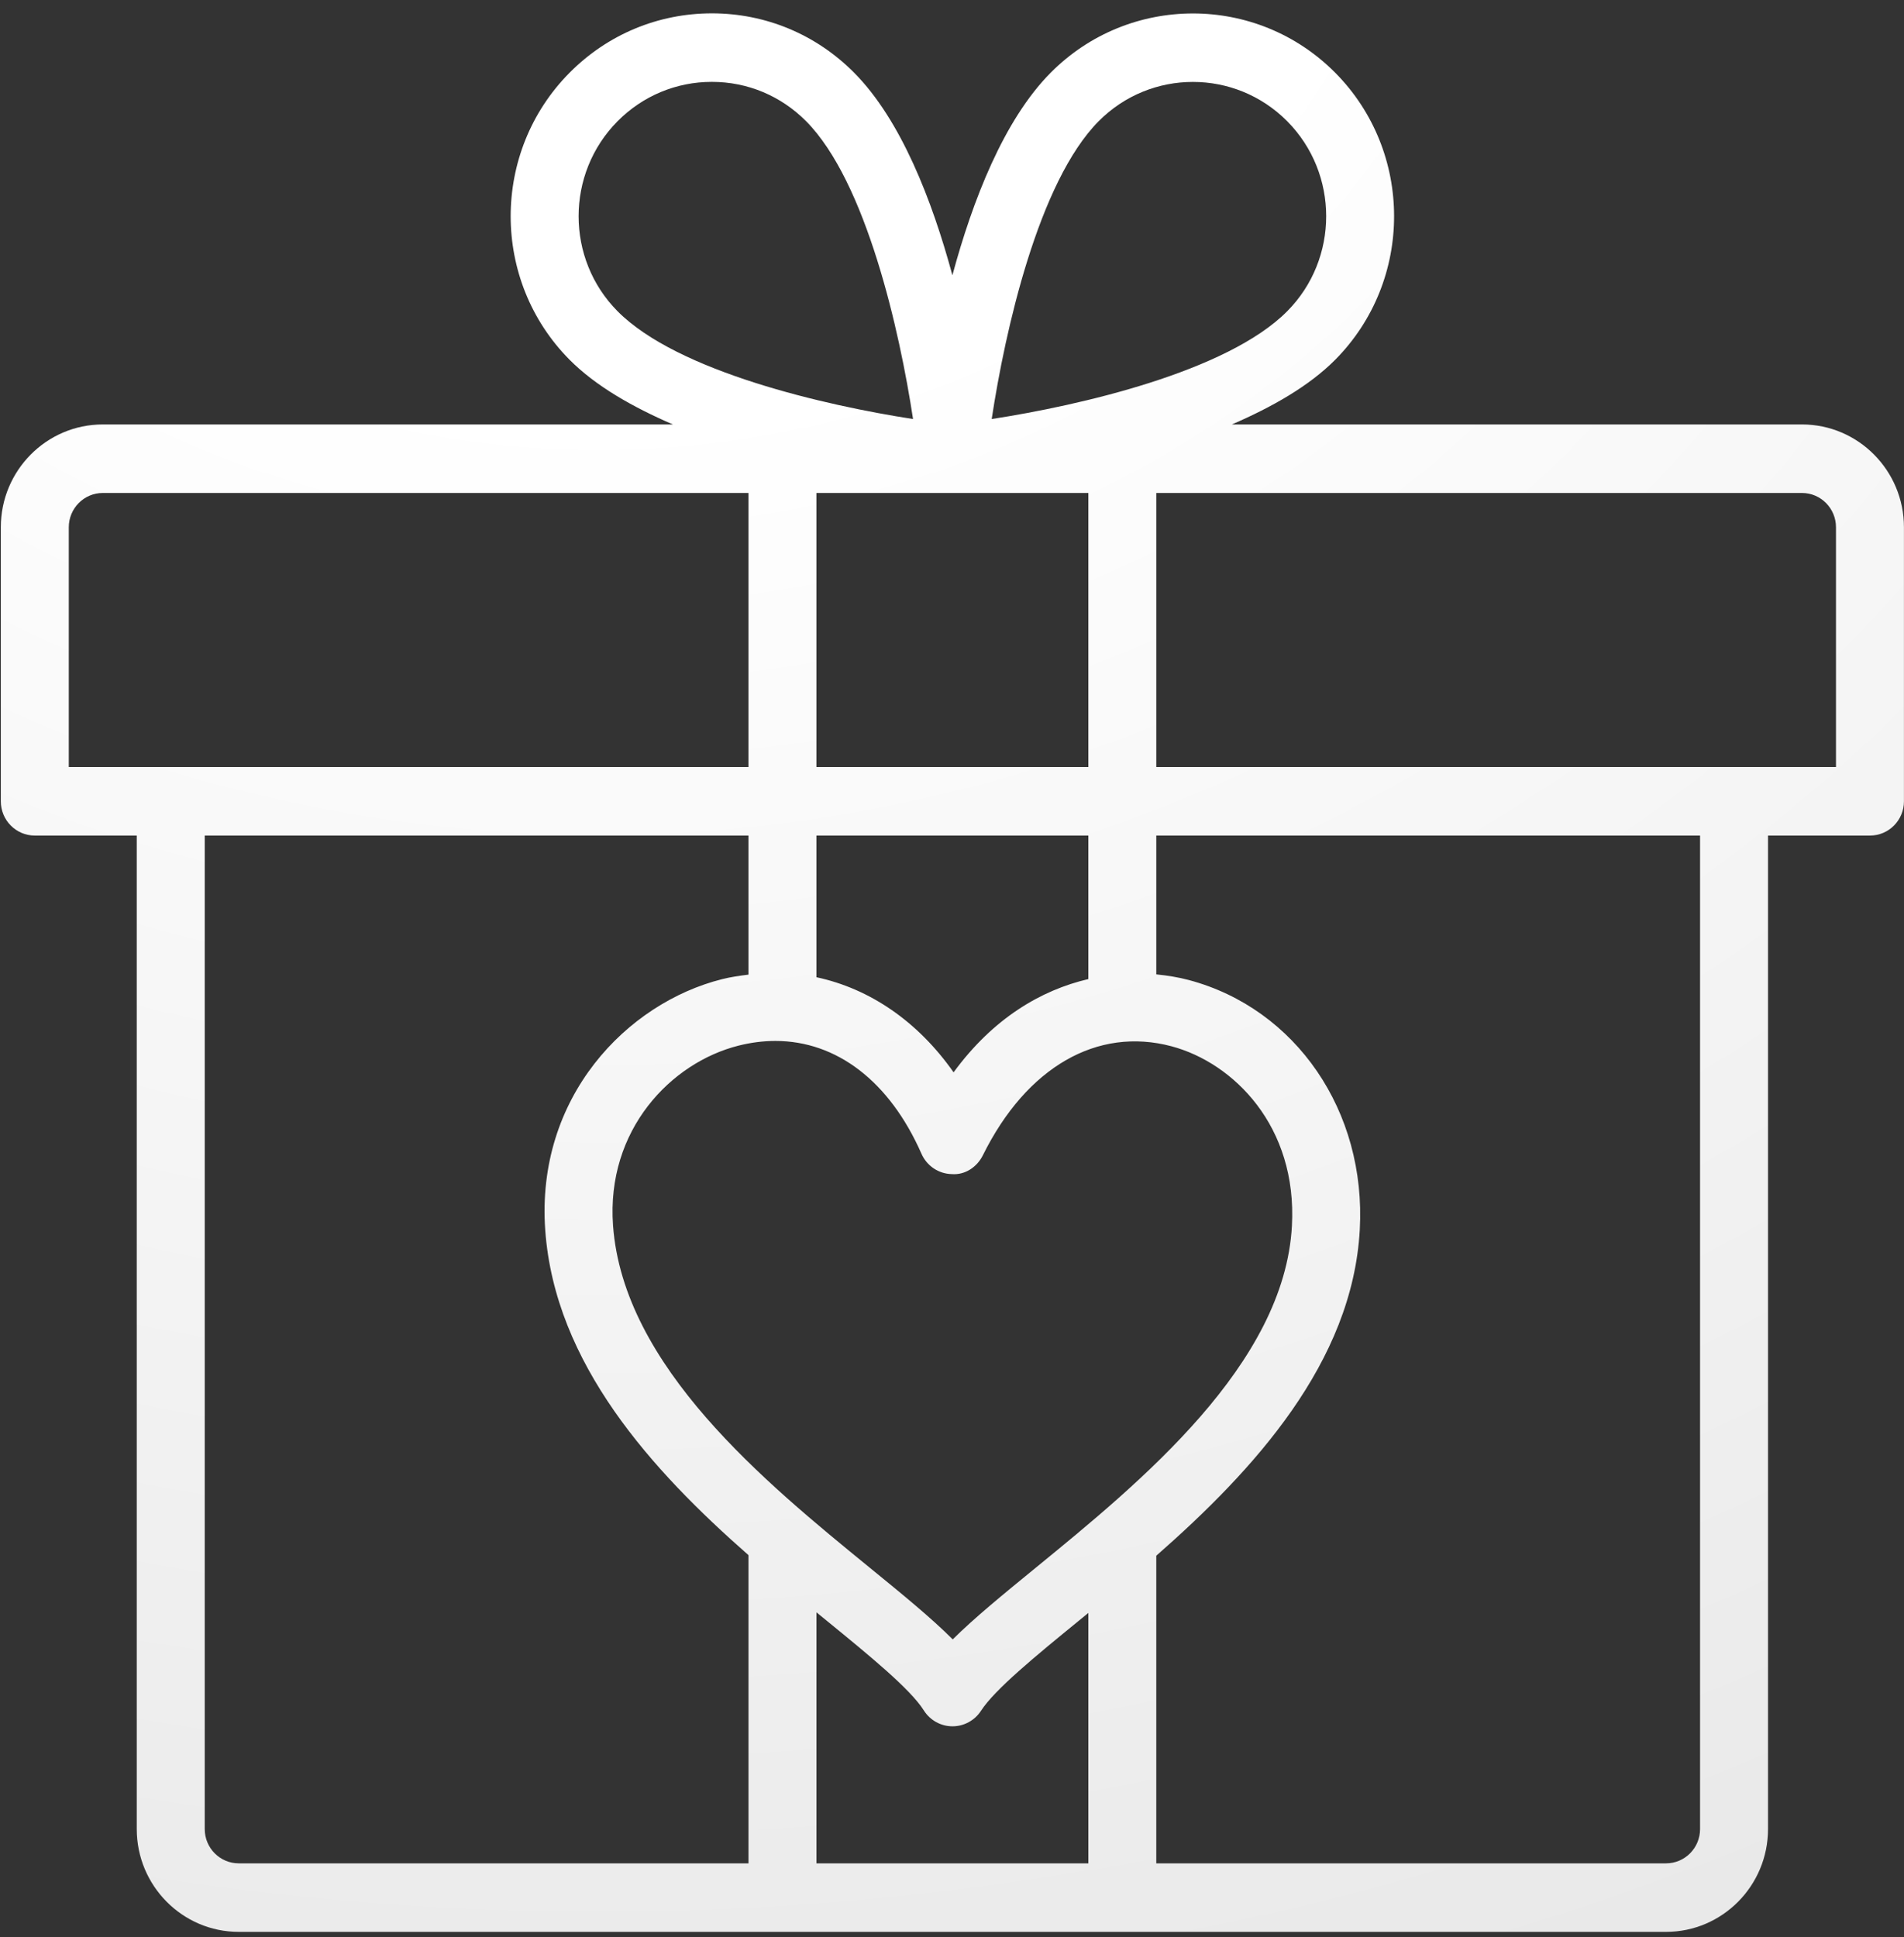
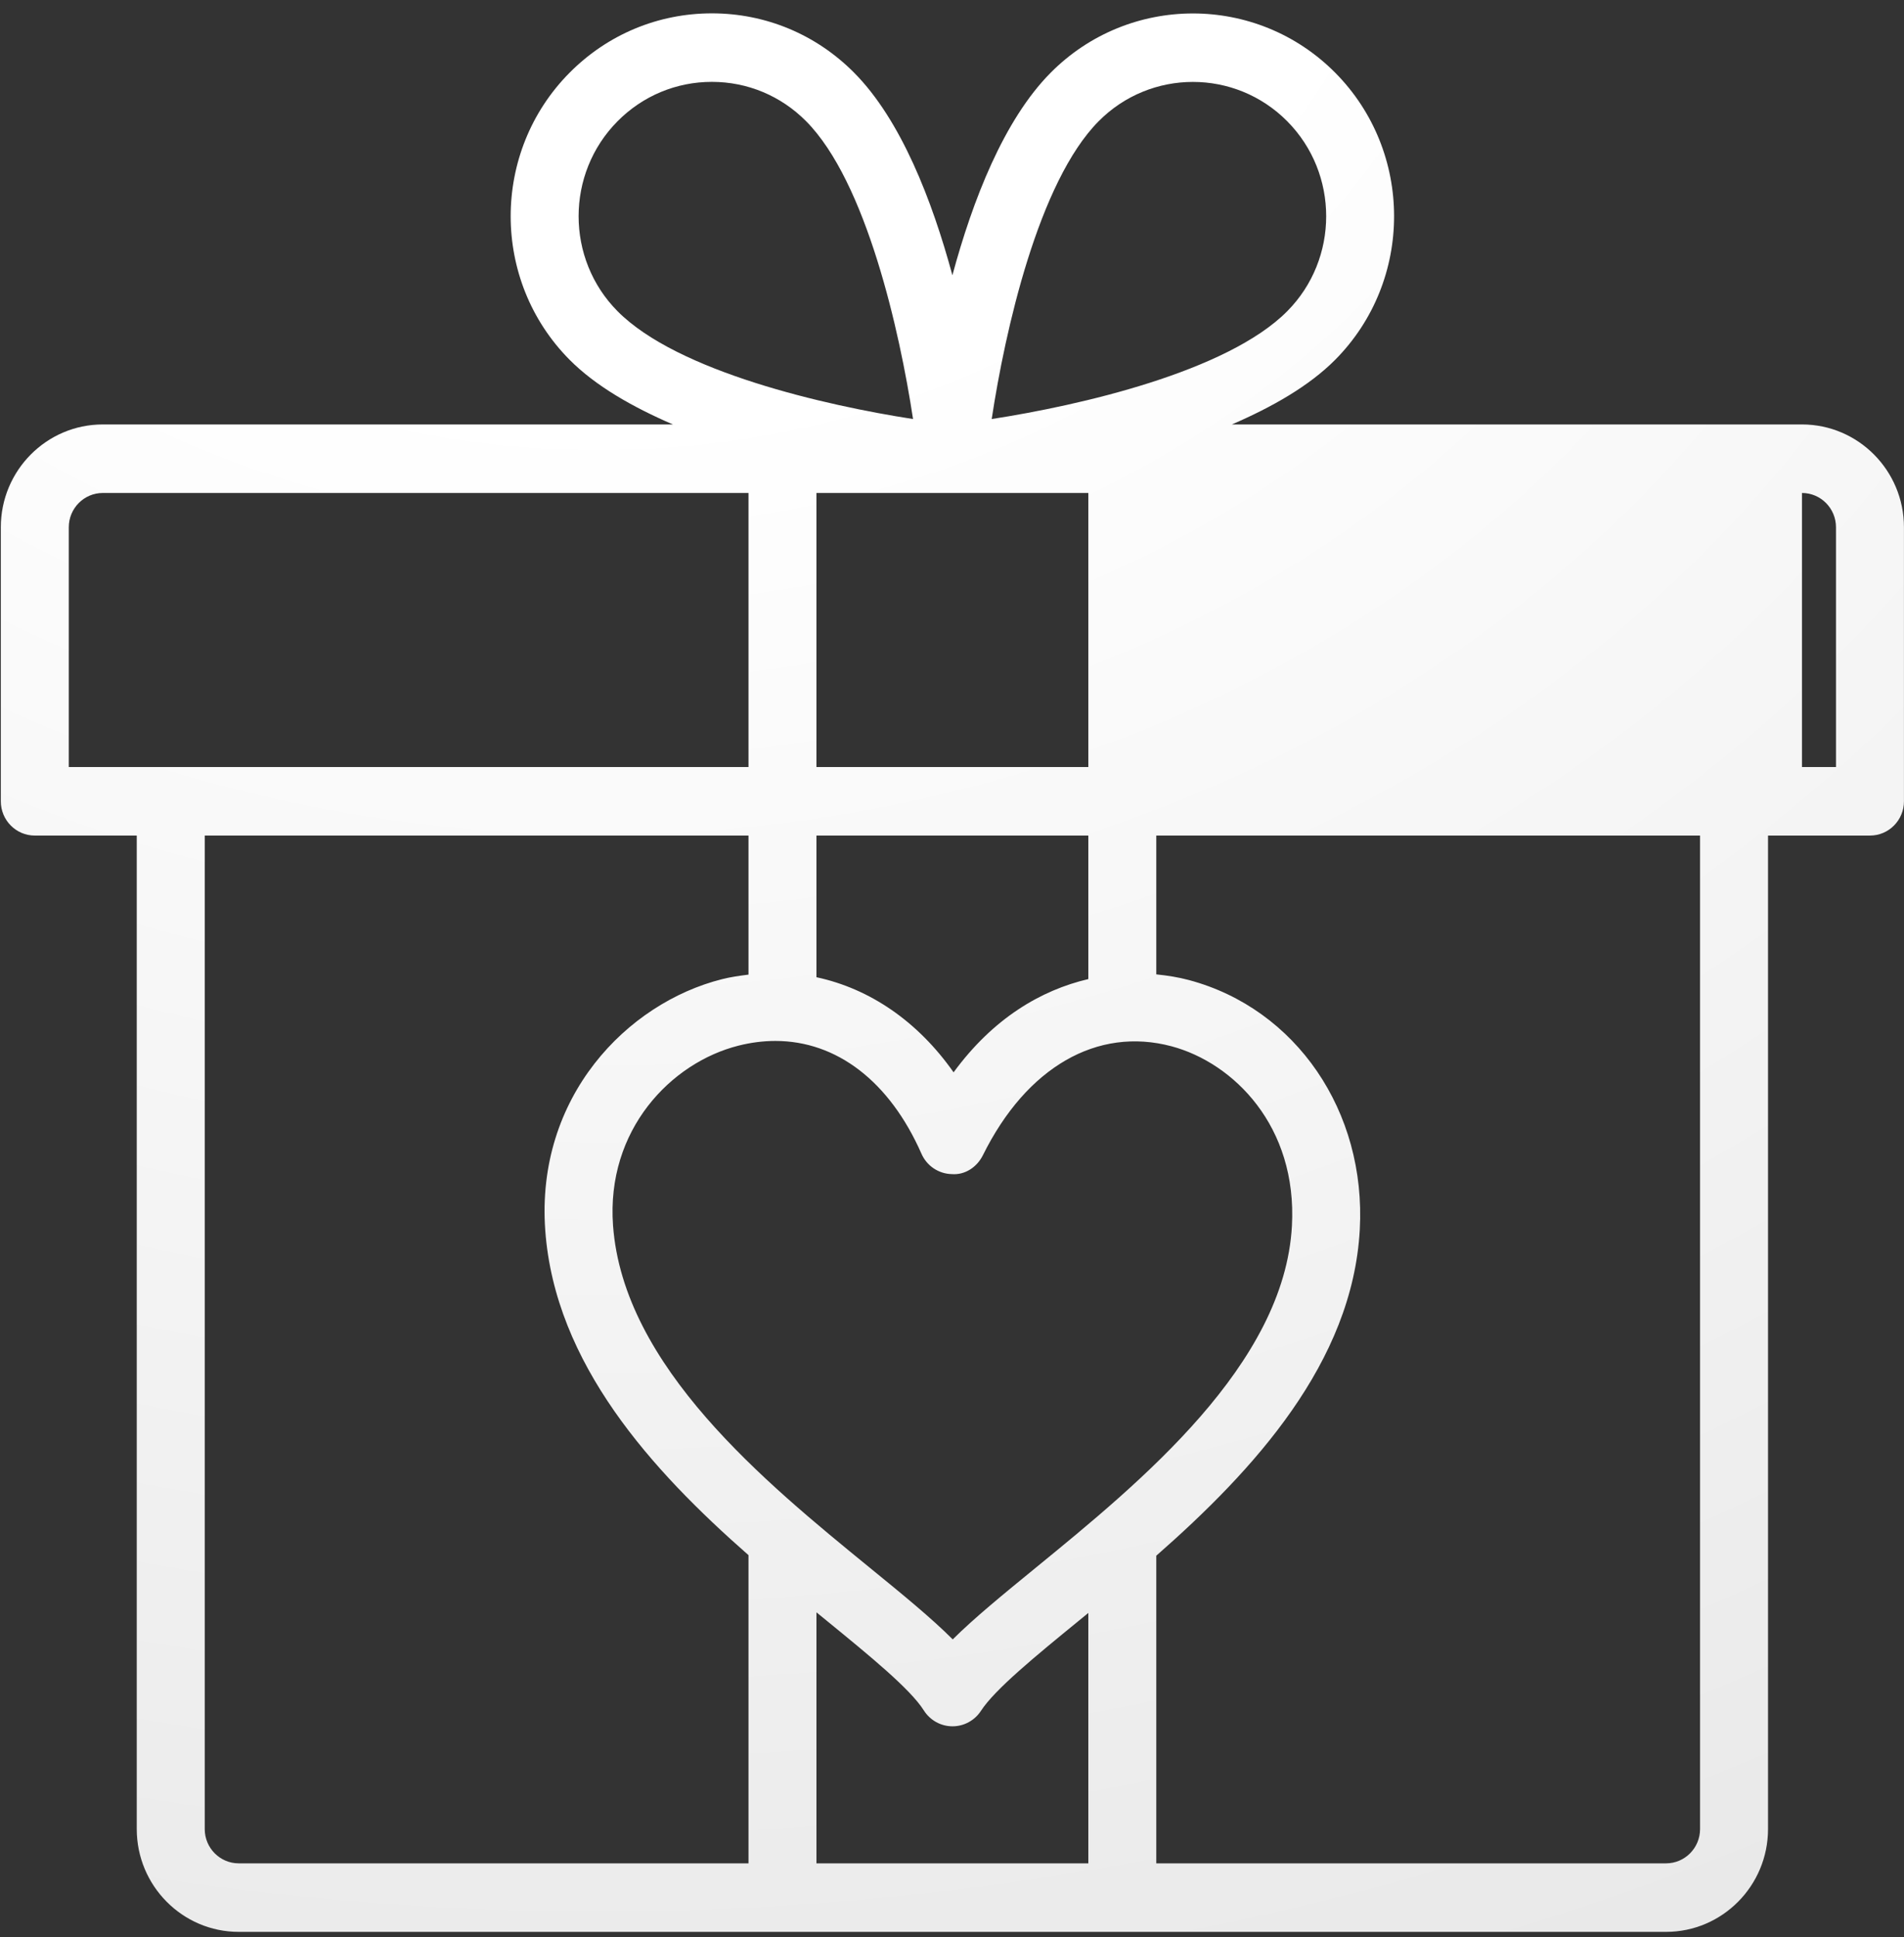
<svg xmlns="http://www.w3.org/2000/svg" width="115" height="117" viewBox="0 0 115 117" fill="none">
  <rect x="0" y="0" width="115" height="117" fill="#333333" stroke="none" />
-   <path d="M112.945 50.461H106.787V110.461C106.787 113.883 104.024 116.668 100.629 116.668H14.418C11.021 116.668 8.26 113.883 8.26 110.461V50.461H2.103C0.967 50.461 0.05 49.534 0.05 48.392V31.84C0.05 28.416 2.811 25.633 6.208 25.633H40.643C38.217 24.584 35.983 23.32 34.399 21.723C29.659 16.946 29.659 9.173 34.399 4.395C36.696 2.08 39.75 0.806 42.997 0.806C46.244 0.806 49.297 2.08 51.592 4.395C54.418 7.244 56.298 12.094 57.524 16.623C58.749 12.094 60.629 7.244 63.456 4.395C68.191 -0.38 75.907 -0.384 80.649 4.395C85.386 9.173 85.386 16.946 80.649 21.723C79.064 23.32 76.829 24.584 74.404 25.633H108.839C112.234 25.633 114.997 28.416 114.997 31.84V48.392C114.997 49.534 114.08 50.461 112.945 50.461ZM100.629 112.53C101.762 112.53 102.682 111.601 102.682 110.461V50.461H69.839V58.844C70.519 58.913 71.184 59.018 71.814 59.188C78.282 60.917 82.525 67.118 82.129 74.266C81.689 82.281 75.733 88.782 69.839 93.951V112.53H100.629ZM52.501 94.65C54.51 96.288 56.247 97.706 57.544 99.005C58.839 97.718 60.564 96.307 62.559 94.677C68.895 89.498 77.572 82.408 78.031 74.037C78.362 68.006 74.497 64.186 70.761 63.187C66.278 61.991 62.005 64.441 59.367 69.764C59.012 70.48 58.289 70.971 57.485 70.906C56.69 70.888 55.978 70.41 55.656 69.677C53.724 65.289 50.522 62.864 46.831 62.864C46.105 62.864 45.362 62.957 44.604 63.148C40.526 64.176 36.611 68.233 37.026 74.001C37.642 82.526 46.232 89.533 52.501 94.65ZM49.313 59.016C52.536 59.705 55.44 61.687 57.596 64.76C59.993 61.486 62.885 59.794 65.734 59.128V50.461H49.313V59.016ZM65.734 112.53V97.408C65.537 97.569 65.338 97.733 65.145 97.89C62.548 100.013 60.096 102.017 59.248 103.321C58.868 103.902 58.224 104.254 57.532 104.254C57.528 104.254 57.524 104.254 57.517 104.254C56.822 104.25 56.175 103.89 55.799 103.296C54.978 101.995 52.519 99.99 49.921 97.867C49.722 97.706 49.514 97.536 49.313 97.371V112.53H65.734ZM12.366 110.461C12.366 111.601 13.285 112.53 14.418 112.53H45.208V93.917C39.393 88.813 33.516 82.373 32.933 74.302C32.352 66.255 37.866 60.58 43.609 59.134C44.145 58.999 44.676 58.925 45.208 58.859V50.461H12.366V110.461ZM6.208 29.771C5.075 29.771 4.155 30.7 4.155 31.84V46.323H10.313H45.208V29.771H6.208ZM48.689 7.321C47.168 5.788 45.148 4.944 42.997 4.944C40.846 4.944 38.822 5.788 37.301 7.321C34.163 10.484 34.163 15.634 37.301 18.797C40.93 22.455 49.867 24.491 55.147 25.306C54.34 19.987 52.318 10.979 48.689 7.321ZM49.313 29.771V46.323H65.734V29.771H49.313ZM77.746 18.797C80.885 15.634 80.885 10.484 77.746 7.321C74.604 4.155 69.495 4.157 66.358 7.321C62.721 10.985 60.703 19.989 59.898 25.306C65.178 24.493 74.115 22.455 77.746 18.797ZM110.892 31.84C110.892 30.7 109.972 29.771 108.839 29.771H69.839V46.323H104.734H110.892V31.84Z" fill="url(#paint0_radial_21_350)" />
+   <path d="M112.945 50.461H106.787V110.461C106.787 113.883 104.024 116.668 100.629 116.668H14.418C11.021 116.668 8.26 113.883 8.26 110.461V50.461H2.103C0.967 50.461 0.05 49.534 0.05 48.392V31.84C0.05 28.416 2.811 25.633 6.208 25.633H40.643C38.217 24.584 35.983 23.32 34.399 21.723C29.659 16.946 29.659 9.173 34.399 4.395C36.696 2.08 39.75 0.806 42.997 0.806C46.244 0.806 49.297 2.08 51.592 4.395C54.418 7.244 56.298 12.094 57.524 16.623C58.749 12.094 60.629 7.244 63.456 4.395C68.191 -0.38 75.907 -0.384 80.649 4.395C85.386 9.173 85.386 16.946 80.649 21.723C79.064 23.32 76.829 24.584 74.404 25.633H108.839C112.234 25.633 114.997 28.416 114.997 31.84V48.392C114.997 49.534 114.08 50.461 112.945 50.461ZM100.629 112.53C101.762 112.53 102.682 111.601 102.682 110.461V50.461H69.839V58.844C70.519 58.913 71.184 59.018 71.814 59.188C78.282 60.917 82.525 67.118 82.129 74.266C81.689 82.281 75.733 88.782 69.839 93.951V112.53H100.629ZM52.501 94.65C54.51 96.288 56.247 97.706 57.544 99.005C58.839 97.718 60.564 96.307 62.559 94.677C68.895 89.498 77.572 82.408 78.031 74.037C78.362 68.006 74.497 64.186 70.761 63.187C66.278 61.991 62.005 64.441 59.367 69.764C59.012 70.48 58.289 70.971 57.485 70.906C56.69 70.888 55.978 70.41 55.656 69.677C53.724 65.289 50.522 62.864 46.831 62.864C46.105 62.864 45.362 62.957 44.604 63.148C40.526 64.176 36.611 68.233 37.026 74.001C37.642 82.526 46.232 89.533 52.501 94.65ZM49.313 59.016C52.536 59.705 55.44 61.687 57.596 64.76C59.993 61.486 62.885 59.794 65.734 59.128V50.461H49.313V59.016ZM65.734 112.53V97.408C65.537 97.569 65.338 97.733 65.145 97.89C62.548 100.013 60.096 102.017 59.248 103.321C58.868 103.902 58.224 104.254 57.532 104.254C57.528 104.254 57.524 104.254 57.517 104.254C56.822 104.25 56.175 103.89 55.799 103.296C54.978 101.995 52.519 99.99 49.921 97.867C49.722 97.706 49.514 97.536 49.313 97.371V112.53H65.734ZM12.366 110.461C12.366 111.601 13.285 112.53 14.418 112.53H45.208V93.917C39.393 88.813 33.516 82.373 32.933 74.302C32.352 66.255 37.866 60.58 43.609 59.134C44.145 58.999 44.676 58.925 45.208 58.859V50.461H12.366V110.461ZM6.208 29.771C5.075 29.771 4.155 30.7 4.155 31.84V46.323H10.313H45.208V29.771H6.208ZM48.689 7.321C47.168 5.788 45.148 4.944 42.997 4.944C40.846 4.944 38.822 5.788 37.301 7.321C34.163 10.484 34.163 15.634 37.301 18.797C40.93 22.455 49.867 24.491 55.147 25.306C54.34 19.987 52.318 10.979 48.689 7.321ZM49.313 29.771V46.323H65.734V29.771H49.313ZM77.746 18.797C80.885 15.634 80.885 10.484 77.746 7.321C74.604 4.155 69.495 4.157 66.358 7.321C62.721 10.985 60.703 19.989 59.898 25.306C65.178 24.493 74.115 22.455 77.746 18.797ZM110.892 31.84C110.892 30.7 109.972 29.771 108.839 29.771V46.323H104.734H110.892V31.84Z" fill="url(#paint0_radial_21_350)" />
  <defs>
    <radialGradient id="paint0_radial_21_350" cx="0" cy="0" r="1" gradientUnits="userSpaceOnUse" gradientTransform="translate(31.859 -13.498) rotate(86.292) scale(427.062 492.584)">
      <stop offset="0.094" stop-color="white" />
      <stop offset="1" stop-color="#ABABAB" />
    </radialGradient>
  </defs>
</svg>